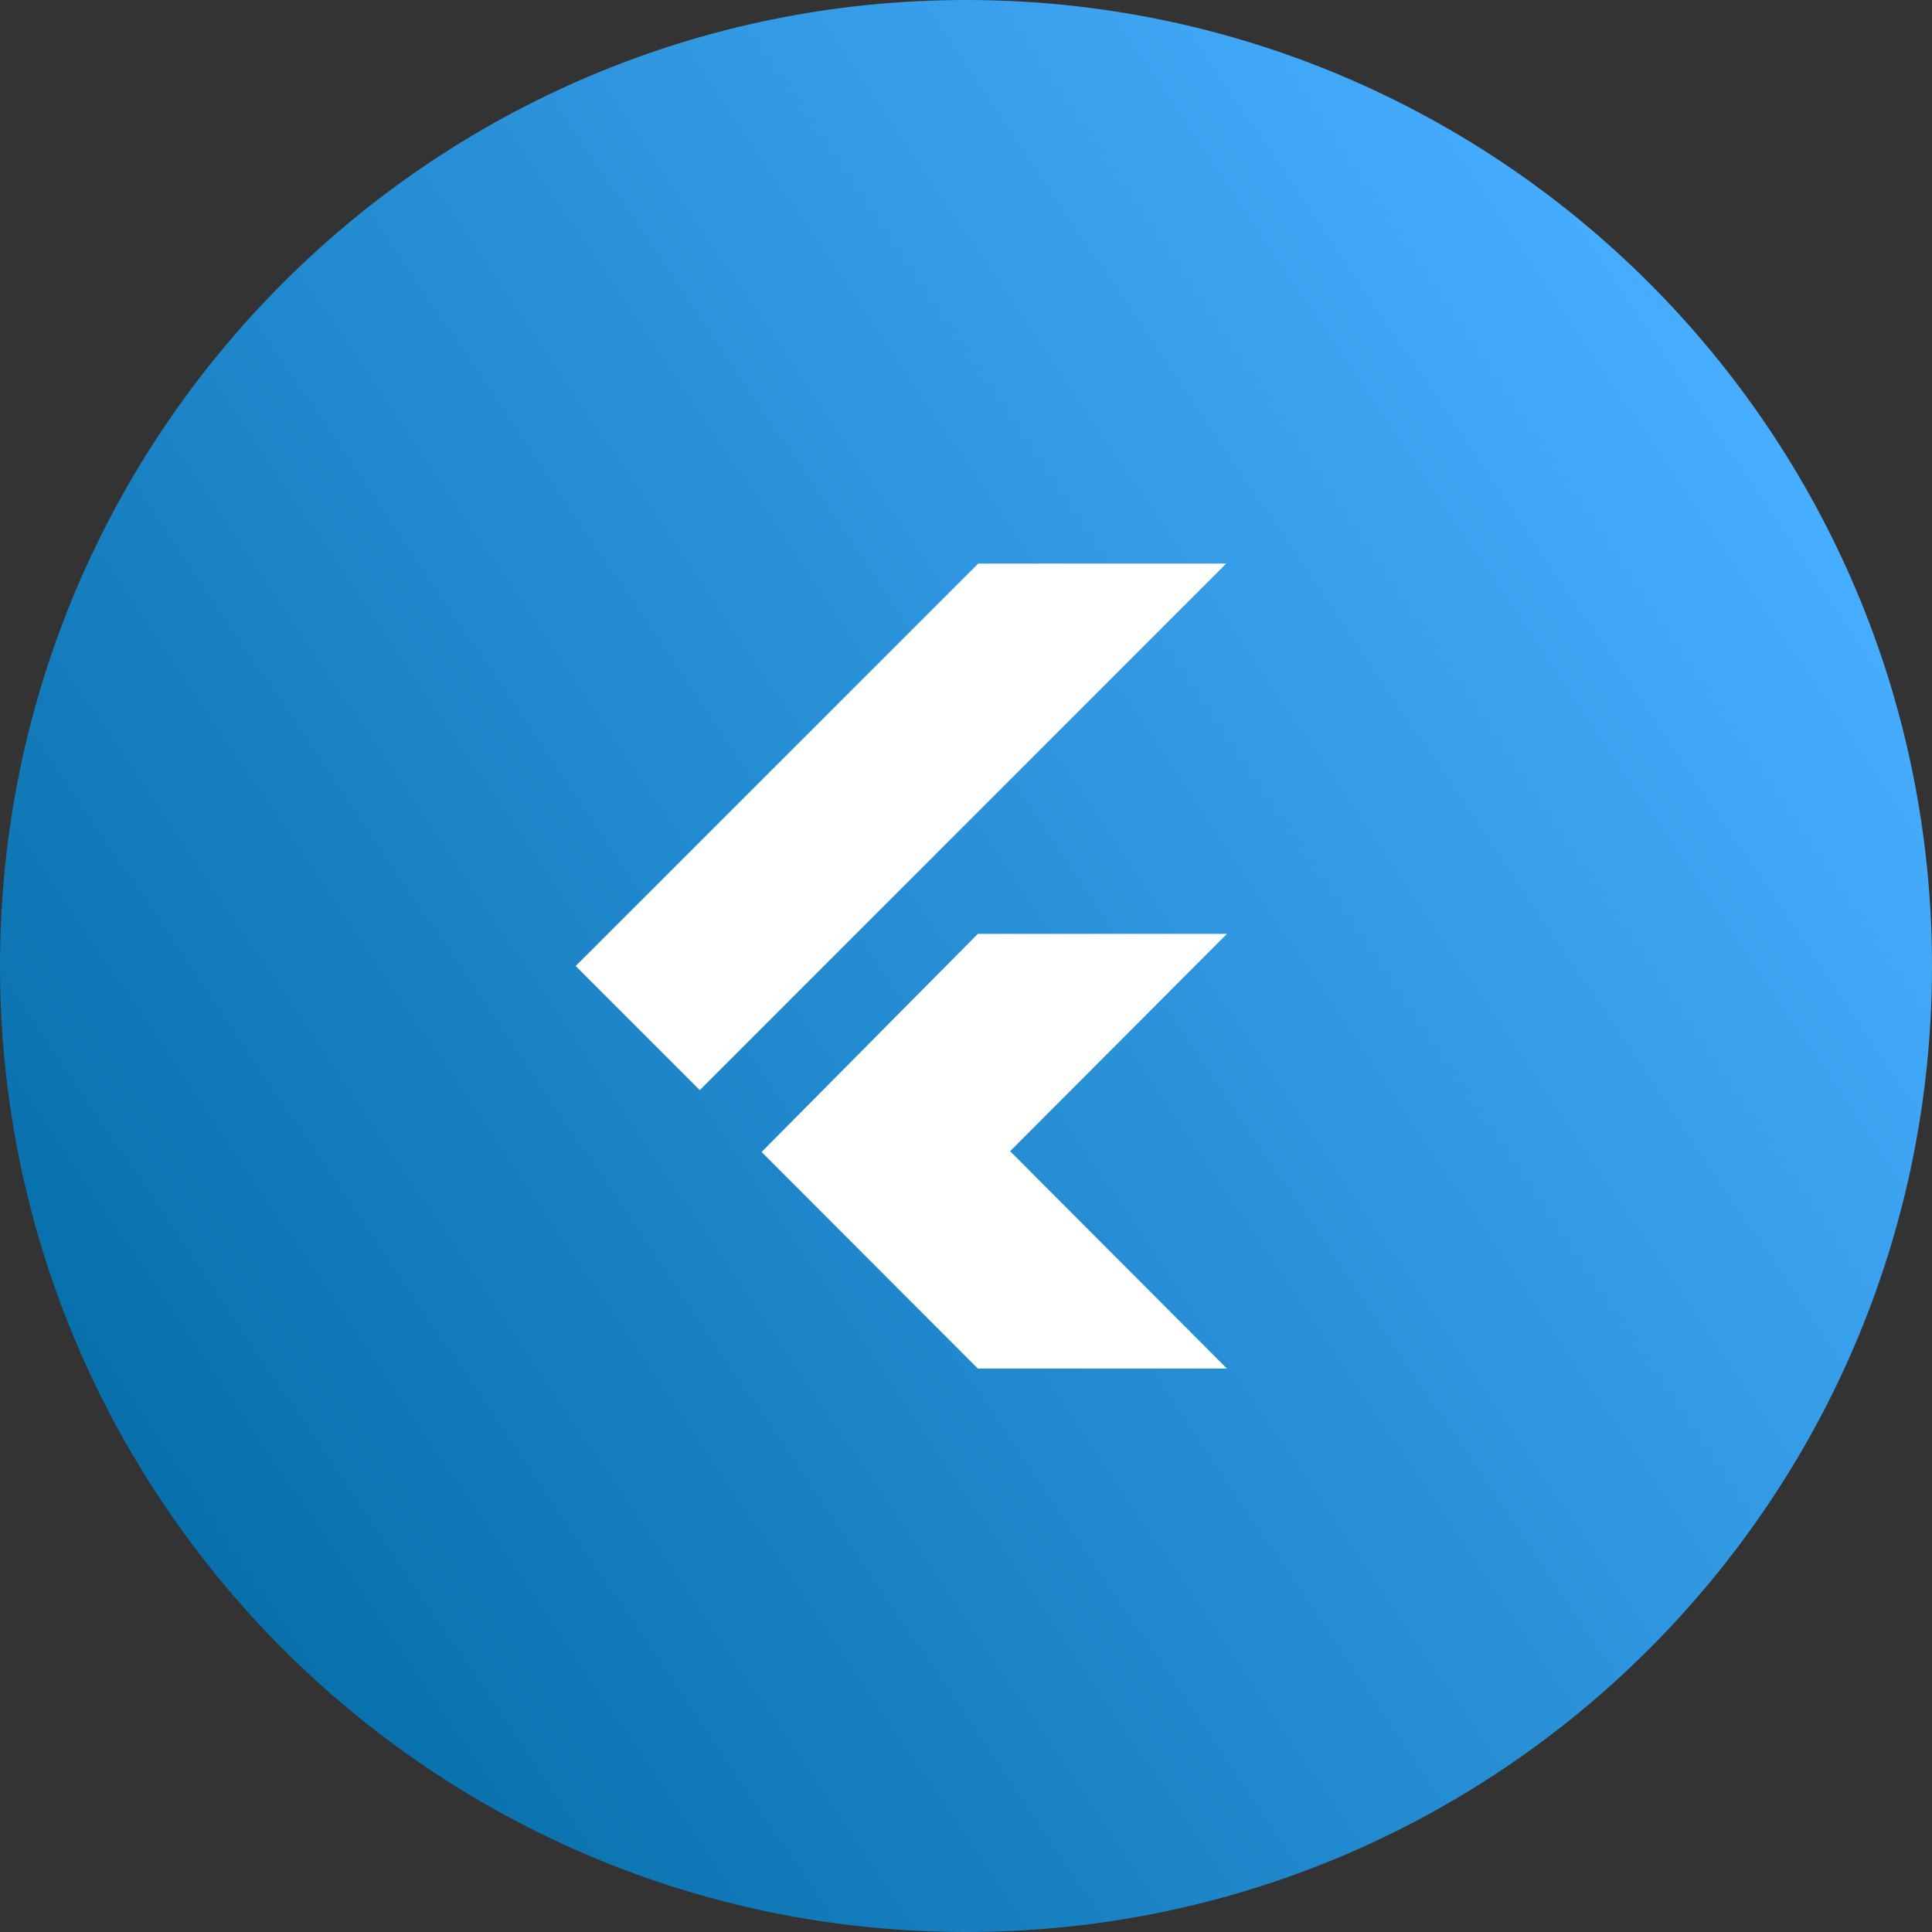
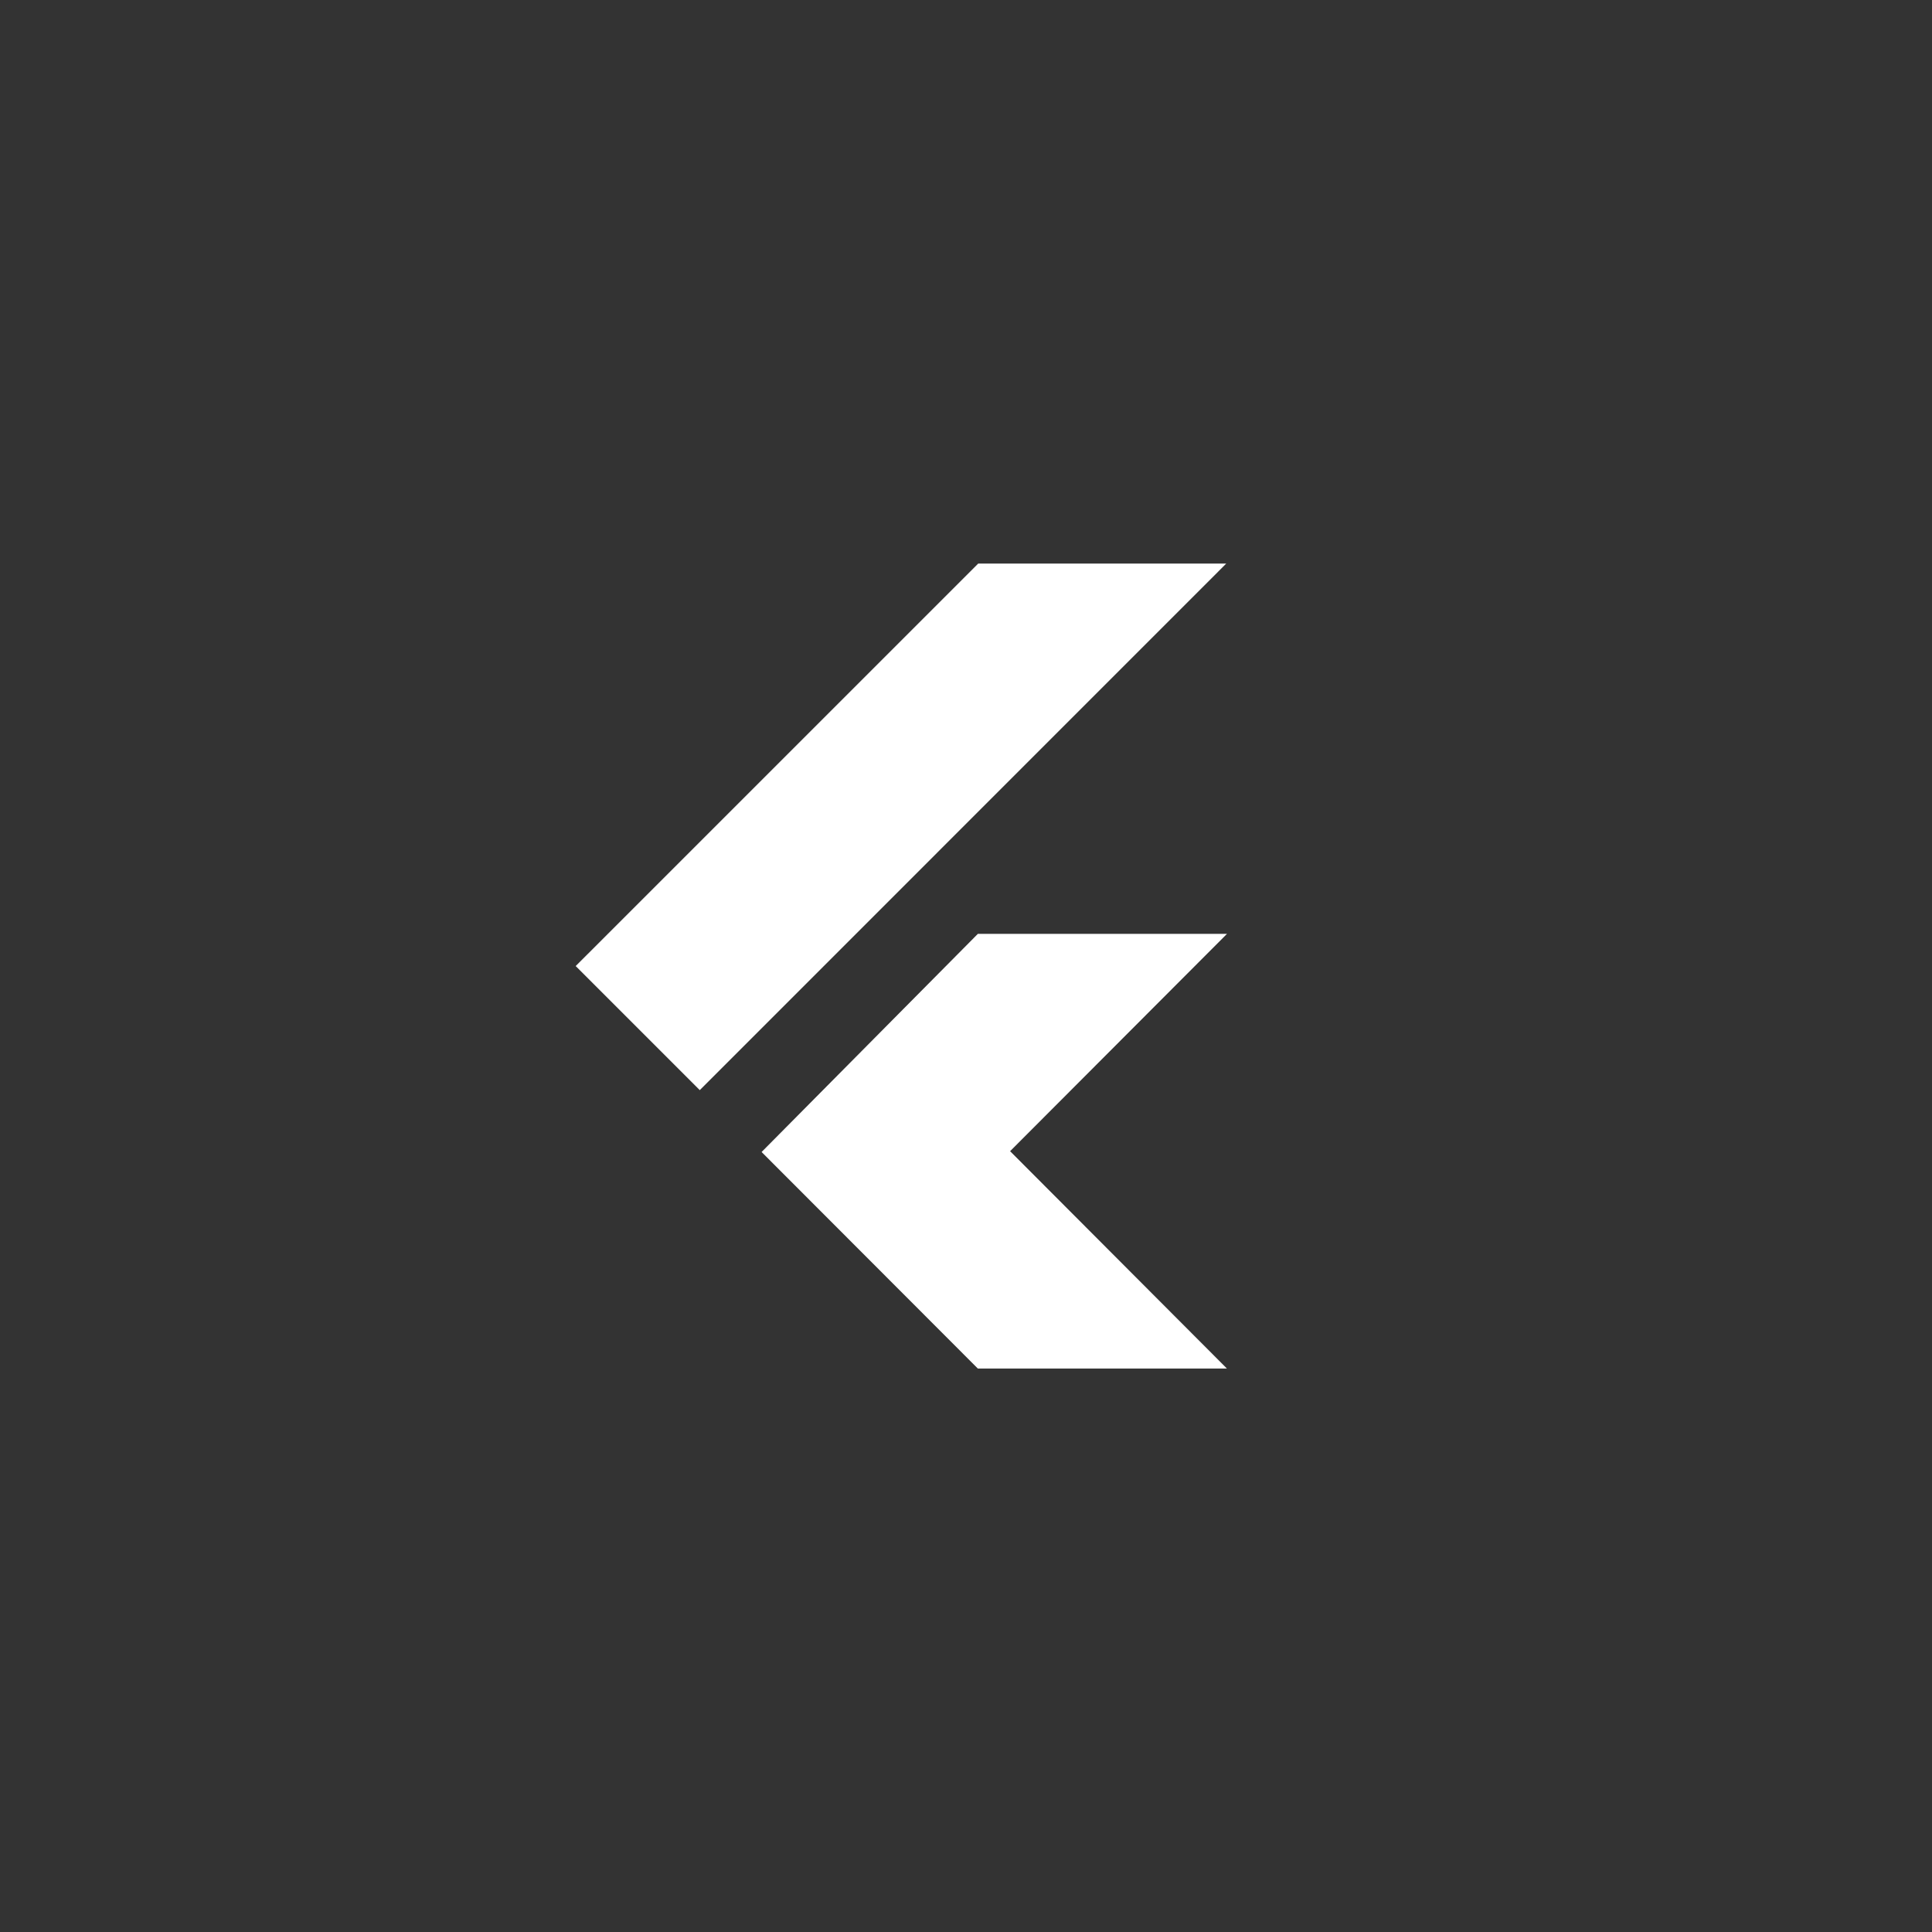
<svg xmlns="http://www.w3.org/2000/svg" width="40" height="40" viewBox="0 0 40 40" fill="none">
  <rect x="0" y="0" width="40" height="40" fill="#333333" stroke="none" />
-   <path d="M20 40C31.046 40 40 31.046 40 20C40 8.954 31.046 0 20 0C8.954 0 0 8.954 0 20C0 31.046 8.954 40 20 40Z" fill="url(#paint0_linear_7457_106805)" />
  <path d="M20.253 11.668L11.919 20.001L14.488 22.57L25.388 11.668H20.253ZM20.247 19.333L15.768 23.851L20.245 28.334H25.402L20.913 23.834L25.404 19.334H20.247V19.333Z" fill="white" />
  <defs>
    <linearGradient id="paint0_linear_7457_106805" x1="3.758" y1="32.177" x2="37.177" y2="9.617" gradientUnits="userSpaceOnUse">
      <stop stop-color="#0770AB" />
      <stop offset="1" stop-color="#47ADFF" />
    </linearGradient>
  </defs>
</svg>